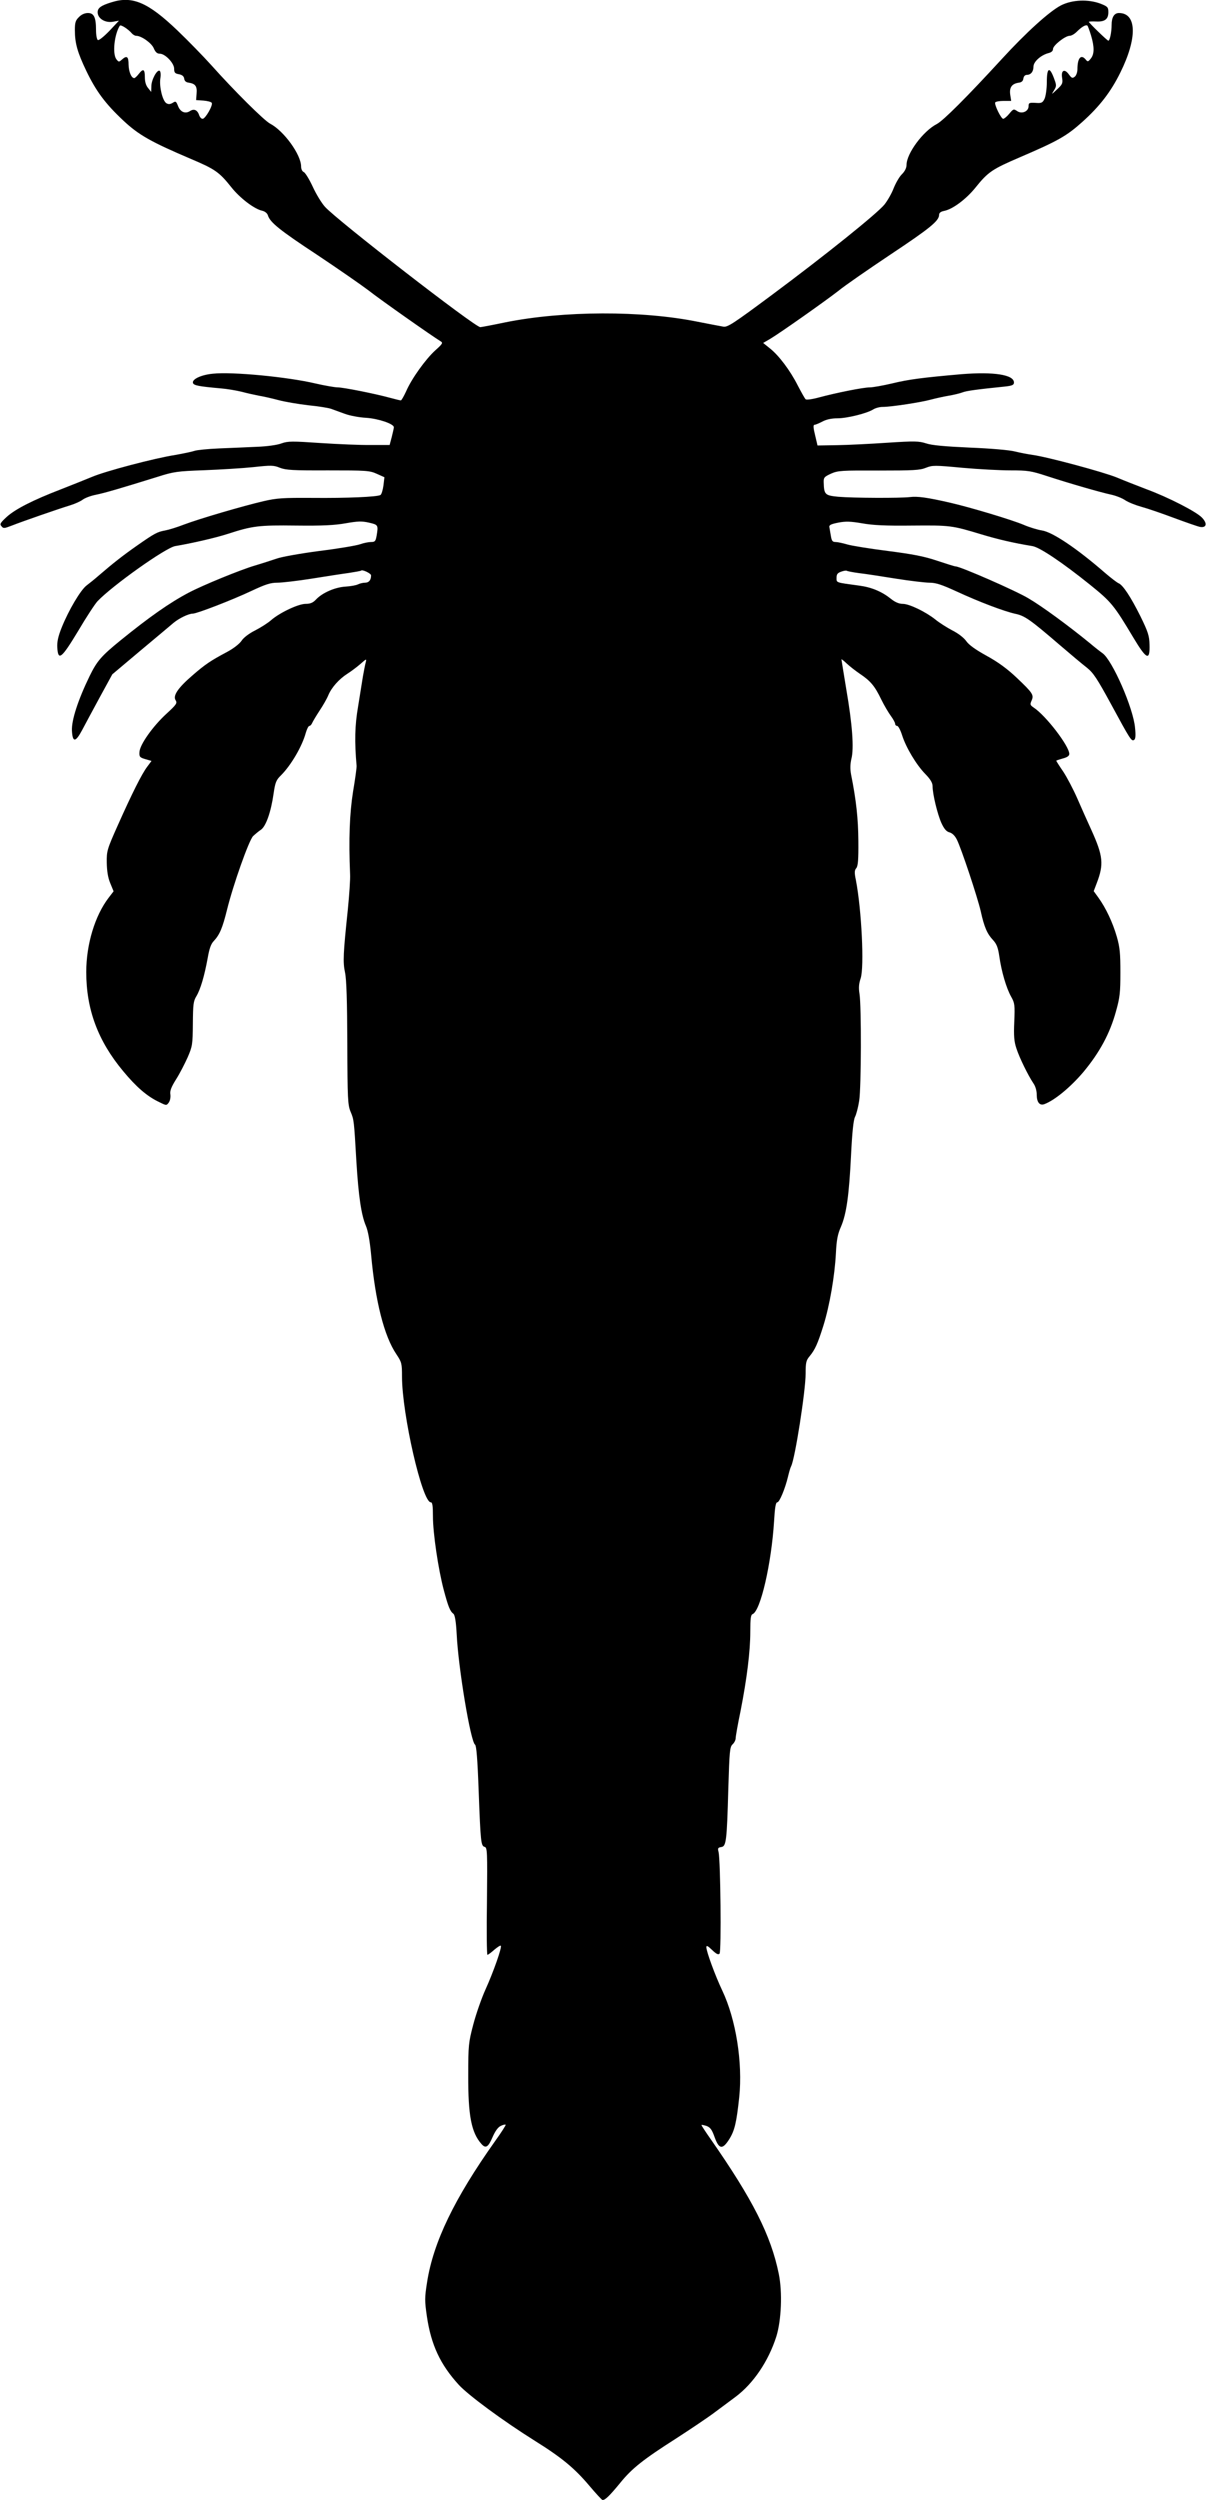
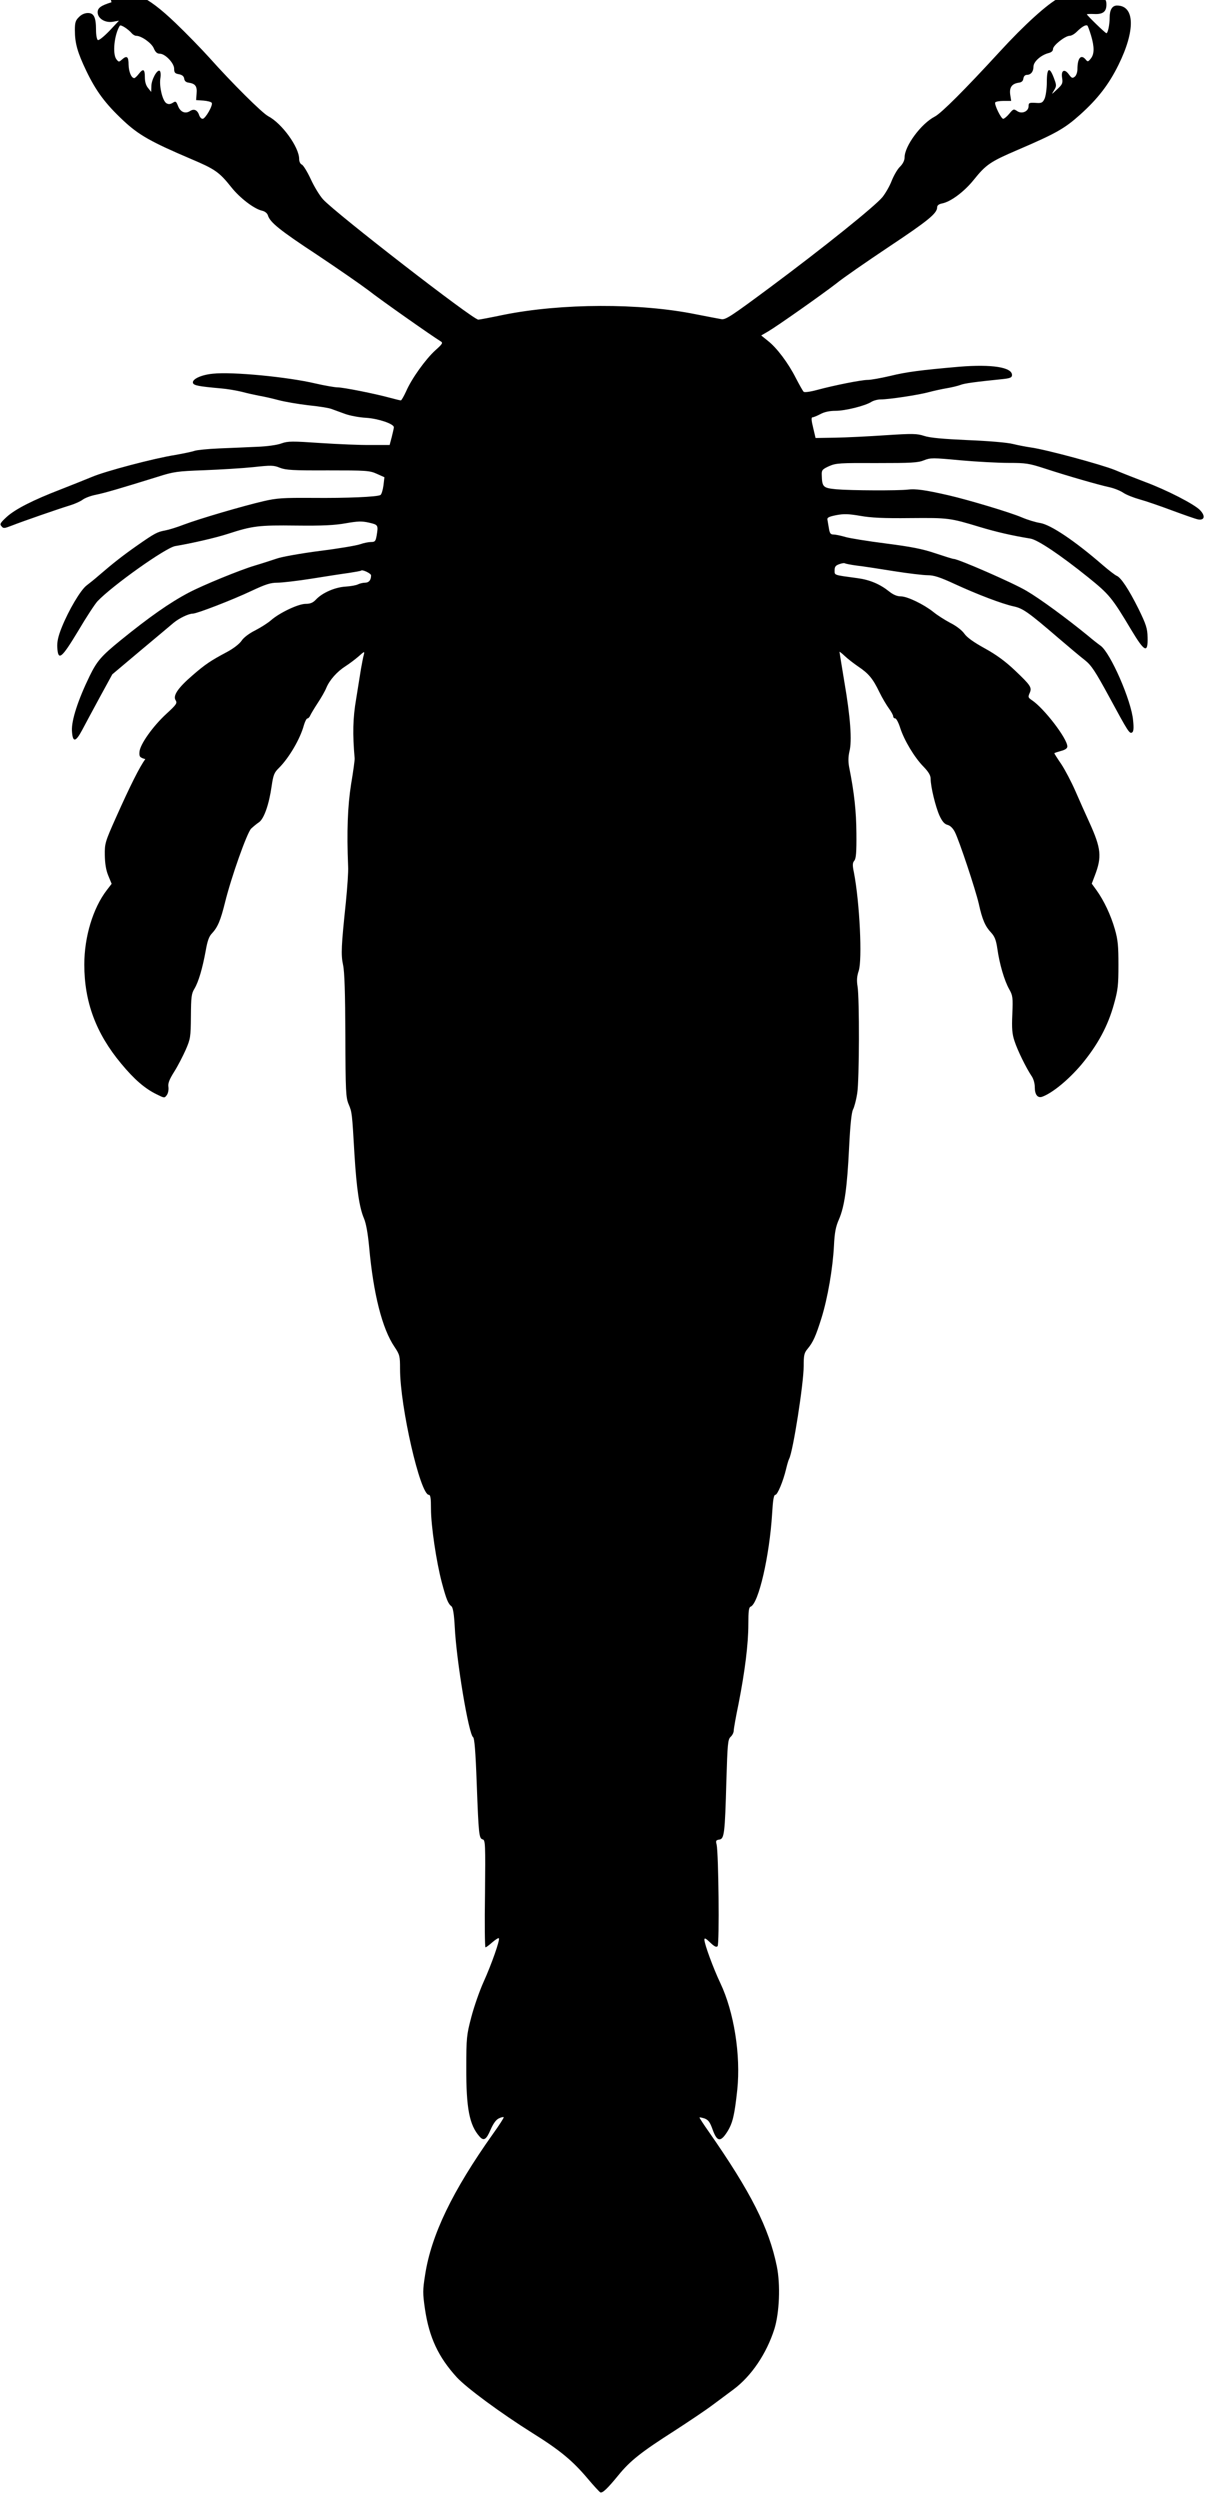
<svg xmlns="http://www.w3.org/2000/svg" version="1.0" width="741pt" height="1536pt" viewBox="0 0 741 1536" preserveAspectRatio="xMidYMid meet">
  <g transform="translate(0,1536) scale(0.1,-0.1)" fill="#000000" stroke="none">
-     <path d="M685 15346 c-65 -20 -85 -35 -85 -61 0 -38 44 -66 92 -59 l39 7 -59 -63 c-34 -35 -65 -60 -71 -56 -6 4 -11 31 -11 61 0 79 -13 105 -50 105 -19 0 -40 -9 -55 -25 -21 -20 -25 -34 -25 -80 0 -81 16 -137 70 -250 60 -125 117 -202 228 -306 95 -89 170 -131 414 -235 149 -63 175 -81 249 -174 53 -67 142 -135 191 -145 16 -4 30 -15 34 -28 13 -43 72 -91 303 -243 129 -86 270 -184 315 -218 72 -57 394 -283 442 -312 17 -10 15 -15 -32 -57 -59 -54 -145 -173 -179 -252 -14 -30 -28 -55 -32 -55 -5 0 -33 7 -63 15 -94 26 -291 65 -325 65 -18 0 -80 11 -137 24 -169 40 -510 73 -630 60 -74 -7 -131 -35 -122 -58 6 -14 34 -20 169 -32 39 -3 97 -13 130 -21 33 -9 80 -19 105 -24 25 -4 79 -16 120 -27 41 -11 125 -25 185 -32 61 -6 124 -16 140 -22 17 -6 55 -20 85 -31 30 -11 89 -22 130 -24 75 -5 170 -37 170 -58 0 -5 -6 -32 -13 -60 l-13 -49 -115 0 c-63 -1 -202 5 -309 12 -175 12 -200 12 -240 -2 -25 -10 -91 -19 -150 -21 -58 -3 -163 -7 -233 -10 -70 -3 -139 -10 -152 -15 -14 -5 -66 -16 -117 -25 -133 -21 -431 -100 -513 -135 -38 -16 -124 -50 -190 -76 -174 -67 -279 -121 -333 -169 -40 -37 -45 -45 -33 -58 12 -15 17 -14 64 4 66 26 285 102 357 124 30 9 65 25 78 35 13 10 49 24 80 30 55 11 157 41 382 111 97 31 120 34 285 40 99 4 234 12 301 19 110 12 125 12 164 -4 36 -14 80 -17 295 -16 235 0 256 -1 300 -21 l47 -21 -6 -51 c-4 -29 -12 -54 -18 -58 -18 -12 -209 -20 -418 -18 -179 1 -218 -1 -300 -20 -129 -30 -398 -109 -490 -144 -41 -16 -93 -32 -115 -36 -49 -9 -64 -17 -173 -93 -87 -61 -147 -108 -234 -183 -25 -22 -60 -50 -76 -62 -37 -28 -110 -152 -152 -256 -23 -57 -30 -91 -28 -125 5 -85 26 -68 128 101 50 85 104 167 119 183 91 96 420 330 478 339 101 17 246 50 323 75 151 49 190 54 420 51 161 -2 237 2 304 14 74 13 99 14 143 4 57 -13 58 -15 47 -81 -6 -33 -10 -38 -34 -38 -15 0 -46 -6 -68 -14 -23 -8 -135 -27 -249 -41 -114 -15 -233 -36 -263 -47 -30 -10 -91 -30 -135 -43 -88 -26 -318 -120 -405 -166 -118 -62 -244 -151 -419 -293 -118 -96 -145 -127 -190 -219 -72 -148 -112 -272 -109 -336 4 -74 22 -73 63 4 17 33 66 123 108 201 l77 141 171 144 c95 79 187 157 205 172 35 29 93 57 119 57 25 0 240 83 359 139 87 41 118 51 160 51 29 0 124 11 212 25 87 14 190 30 228 35 39 6 72 12 74 14 8 9 62 -17 62 -29 0 -29 -13 -45 -37 -45 -13 0 -33 -5 -43 -10 -11 -6 -45 -12 -77 -14 -65 -4 -143 -38 -182 -80 -18 -19 -34 -26 -63 -26 -45 0 -159 -54 -212 -100 -19 -17 -63 -45 -98 -63 -38 -19 -72 -45 -84 -64 -13 -19 -49 -47 -88 -68 -100 -53 -136 -77 -214 -145 -88 -76 -121 -124 -103 -152 11 -18 6 -26 -56 -83 -84 -77 -164 -190 -166 -235 -2 -30 2 -34 36 -44 l38 -11 -26 -35 c-34 -45 -94 -165 -181 -360 -66 -148 -69 -158 -68 -230 1 -51 7 -91 21 -125 l21 -51 -30 -39 c-85 -111 -138 -287 -138 -457 0 -230 72 -423 226 -608 81 -98 147 -155 220 -190 46 -23 47 -23 61 -4 8 11 12 32 10 49 -4 23 5 46 35 94 23 36 54 97 71 135 29 67 31 78 32 206 1 119 3 139 22 170 25 42 49 124 69 233 10 58 20 88 38 106 36 39 53 79 81 192 38 154 134 425 160 452 13 12 34 30 48 39 31 21 62 109 78 222 10 69 16 84 45 112 63 63 131 180 153 262 7 23 16 42 22 42 5 0 13 8 17 18 4 9 24 43 45 75 22 33 46 75 54 95 20 48 66 100 118 133 22 14 58 41 80 60 37 33 38 33 32 9 -4 -14 -11 -52 -17 -85 -5 -33 -19 -117 -30 -187 -20 -116 -22 -214 -9 -363 1 -11 -9 -83 -22 -160 -21 -134 -27 -290 -18 -505 2 -30 -5 -129 -14 -220 -28 -268 -31 -320 -17 -385 9 -42 13 -175 14 -435 1 -342 3 -379 20 -420 21 -50 21 -51 36 -310 13 -211 30 -325 58 -391 13 -30 24 -91 32 -175 26 -289 80 -503 156 -615 32 -48 34 -56 34 -136 0 -231 124 -773 177 -773 10 0 13 -21 13 -85 0 -105 33 -327 67 -455 27 -101 38 -129 59 -145 9 -7 16 -48 20 -125 10 -209 86 -663 113 -679 8 -6 15 -86 22 -282 12 -319 14 -340 37 -346 16 -4 17 -29 14 -334 -3 -181 -1 -329 3 -329 4 0 23 14 42 31 19 16 37 28 40 25 9 -8 -46 -163 -94 -269 -24 -53 -58 -150 -75 -215 -29 -110 -31 -128 -31 -312 -1 -248 19 -352 81 -422 26 -30 42 -20 68 41 17 39 34 62 51 70 14 7 28 10 30 7 2 -2 -27 -48 -66 -102 -249 -351 -379 -620 -417 -866 -15 -95 -15 -113 -1 -210 26 -175 82 -295 196 -420 60 -65 270 -220 466 -343 168 -105 245 -169 337 -278 38 -45 74 -84 79 -86 14 -4 42 22 110 105 73 90 142 144 344 273 88 57 194 128 235 159 41 30 99 74 129 96 110 82 203 220 251 371 31 100 38 272 15 385 -48 236 -160 457 -418 827 -31 44 -57 84 -57 87 0 3 13 0 30 -5 24 -9 34 -22 51 -70 27 -74 48 -77 89 -13 34 54 45 102 62 259 22 213 -20 478 -104 655 -44 93 -98 240 -98 267 0 13 9 8 35 -17 26 -25 38 -31 46 -23 12 12 6 573 -6 625 -6 22 -4 27 16 30 31 4 35 33 44 361 7 228 9 254 26 270 11 10 19 27 19 37 0 11 13 86 30 167 39 199 60 366 60 489 0 80 3 103 14 107 49 19 116 312 132 570 5 85 10 117 20 117 13 0 48 83 66 159 6 25 14 54 19 63 24 47 89 463 89 569 0 67 3 81 24 106 34 41 50 77 85 188 39 125 70 308 77 445 4 82 11 118 31 163 34 79 50 194 62 439 7 143 15 216 24 235 8 15 20 60 26 100 13 82 14 583 2 657 -6 37 -4 62 7 95 23 69 6 420 -29 603 -10 47 -9 61 2 74 11 13 14 53 13 168 -1 136 -13 249 -45 409 -6 33 -5 63 2 94 17 64 6 213 -31 427 -16 99 -30 182 -30 185 0 3 15 -9 33 -26 17 -16 54 -45 82 -64 64 -43 90 -74 130 -157 18 -37 45 -82 59 -101 14 -19 26 -41 26 -48 0 -7 6 -13 13 -13 6 0 20 -26 30 -58 24 -75 87 -181 143 -238 31 -32 44 -54 44 -74 0 -49 30 -172 54 -226 17 -37 31 -53 50 -58 16 -4 33 -20 45 -44 27 -53 127 -354 147 -441 21 -97 40 -139 75 -176 22 -24 31 -45 39 -100 13 -93 43 -196 73 -249 22 -39 23 -51 19 -153 -4 -88 -1 -122 13 -164 19 -59 72 -166 104 -214 13 -18 21 -46 21 -71 0 -46 18 -68 46 -58 63 23 161 104 240 197 100 120 164 238 201 374 24 85 27 117 27 238 0 116 -3 154 -22 220 -25 87 -67 176 -113 240 l-29 40 19 50 c44 115 39 166 -33 325 -24 52 -63 140 -87 195 -24 55 -63 129 -86 164 -24 35 -43 65 -43 67 0 2 18 8 40 14 27 7 40 16 40 28 0 48 -144 236 -219 285 -22 15 -23 19 -13 42 16 35 8 47 -91 141 -58 55 -114 96 -185 135 -69 38 -109 67 -125 90 -14 20 -48 47 -86 66 -34 18 -81 48 -104 67 -59 47 -160 96 -200 96 -23 0 -47 10 -73 31 -55 44 -118 71 -194 81 -147 20 -140 17 -140 48 0 22 6 30 29 38 16 6 32 8 34 5 3 -2 36 -9 74 -14 37 -4 140 -20 227 -34 88 -14 182 -25 208 -25 38 0 75 -12 166 -54 141 -65 289 -121 360 -137 58 -12 90 -34 276 -194 64 -55 138 -117 164 -137 40 -32 63 -67 149 -225 117 -216 125 -229 141 -219 9 5 11 27 6 74 -10 121 -140 417 -200 459 -14 10 -49 37 -77 61 -131 107 -294 227 -378 276 -78 47 -419 196 -447 196 -6 0 -57 16 -114 35 -80 27 -148 40 -303 60 -110 14 -222 32 -249 40 -27 8 -60 15 -72 15 -19 0 -24 7 -29 38 -3 20 -8 44 -9 53 -3 13 9 19 54 28 47 9 75 8 146 -4 66 -12 146 -16 309 -14 235 2 243 1 428 -55 100 -30 194 -52 310 -71 45 -7 186 -102 355 -238 130 -105 146 -124 266 -325 81 -135 102 -144 99 -43 -1 54 -9 79 -56 175 -60 120 -108 193 -135 203 -9 4 -46 32 -82 63 -175 152 -323 251 -388 261 -26 4 -76 19 -111 34 -75 32 -330 108 -451 136 -144 33 -203 41 -250 35 -60 -7 -346 -6 -440 2 -81 8 -87 13 -89 89 -1 29 4 34 45 53 43 19 66 20 294 19 210 0 253 2 289 17 40 16 54 16 224 0 100 -9 234 -16 297 -16 104 0 125 -3 220 -34 147 -48 336 -102 397 -115 28 -6 67 -21 86 -34 19 -13 65 -31 101 -41 37 -10 127 -41 199 -68 73 -27 144 -52 159 -55 41 -8 48 21 13 57 -34 36 -205 124 -340 174 -55 21 -137 53 -182 72 -83 34 -428 127 -518 139 -27 4 -76 13 -108 21 -34 9 -152 19 -278 24 -153 7 -234 14 -269 26 -44 14 -69 15 -237 4 -103 -7 -242 -14 -309 -15 l-121 -2 -15 64 c-11 44 -12 63 -4 63 6 0 28 9 49 20 24 13 56 20 92 20 61 0 184 31 221 55 13 8 38 15 57 15 52 0 236 28 297 45 30 8 80 19 110 24 30 5 67 14 83 20 24 10 94 19 260 36 47 5 57 10 57 25 0 48 -124 67 -323 51 -240 -21 -325 -32 -427 -57 -56 -13 -117 -24 -136 -24 -40 0 -205 -33 -313 -62 -40 -11 -77 -16 -81 -11 -5 4 -26 42 -48 84 -47 93 -117 186 -172 229 l-41 33 43 25 c62 37 330 226 418 294 40 33 185 133 321 224 242 161 299 207 299 244 0 12 10 20 30 24 53 10 136 72 194 144 77 96 103 113 273 186 233 100 286 130 382 216 107 96 176 185 235 305 105 212 101 365 -9 365 -29 0 -45 -26 -45 -73 0 -45 -11 -97 -20 -97 -7 0 -120 110 -120 116 0 2 20 3 44 2 54 -3 76 14 76 57 0 30 -4 35 -47 52 -76 29 -175 25 -244 -10 -70 -36 -213 -165 -365 -331 -214 -233 -358 -377 -398 -398 -84 -43 -186 -181 -186 -251 0 -18 -10 -39 -28 -57 -16 -15 -38 -54 -51 -86 -12 -32 -38 -77 -57 -101 -46 -56 -363 -311 -694 -557 -233 -173 -269 -197 -295 -193 -16 3 -87 16 -157 30 -344 70 -827 68 -1181 -3 -81 -17 -151 -30 -156 -30 -33 0 -878 655 -954 739 -21 23 -55 79 -76 125 -21 45 -46 86 -55 89 -9 4 -16 18 -16 34 0 73 -106 219 -190 263 -37 19 -222 203 -363 361 -47 52 -140 148 -207 212 -180 172 -276 214 -405 173z m125 -191 c7 -8 19 -15 27 -15 32 0 95 -45 108 -77 10 -24 21 -33 37 -33 33 0 88 -58 88 -92 0 -24 5 -30 29 -34 21 -4 31 -13 33 -28 2 -14 11 -22 28 -24 40 -6 52 -22 48 -66 l-3 -41 45 -3 c25 -2 48 -8 51 -14 9 -14 -39 -98 -56 -98 -8 0 -16 9 -20 19 -11 35 -32 45 -57 29 -30 -20 -61 -6 -75 33 -11 27 -14 29 -32 17 -16 -9 -26 -10 -39 -2 -23 15 -44 99 -37 151 4 24 2 44 -4 48 -16 9 -51 -55 -51 -95 l-1 -35 -19 24 c-13 15 -20 38 -20 67 0 50 -10 55 -38 19 -11 -14 -23 -25 -27 -25 -18 0 -34 39 -35 83 0 51 -11 58 -42 30 -17 -15 -19 -15 -33 3 -25 33 -13 151 21 206 6 9 52 -21 74 -47z m5894 -14 c21 -71 20 -114 -2 -141 -16 -20 -19 -21 -31 -6 -29 35 -51 10 -51 -60 0 -17 -7 -38 -16 -45 -14 -11 -19 -10 -36 13 -27 38 -50 27 -42 -21 5 -32 2 -40 -32 -71 -34 -32 -35 -33 -19 -7 16 25 17 33 5 65 -30 86 -48 81 -48 -13 0 -42 -7 -87 -14 -102 -12 -25 -19 -28 -56 -25 -38 2 -42 0 -42 -20 0 -33 -42 -51 -71 -30 -21 14 -23 13 -48 -17 -14 -17 -31 -31 -37 -31 -13 0 -56 88 -49 101 4 5 27 9 52 9 l46 0 -6 39 c-6 45 11 67 53 73 17 2 26 10 28 26 2 13 10 22 21 22 25 0 41 20 41 51 0 30 46 71 93 83 17 4 27 13 27 25 0 22 75 81 102 81 11 0 30 11 43 24 32 32 58 47 67 38 3 -4 13 -31 22 -61z" />
+     <path d="M685 15346 c-65 -20 -85 -35 -85 -61 0 -38 44 -66 92 -59 l39 7 -59 -63 c-34 -35 -65 -60 -71 -56 -6 4 -11 31 -11 61 0 79 -13 105 -50 105 -19 0 -40 -9 -55 -25 -21 -20 -25 -34 -25 -80 0 -81 16 -137 70 -250 60 -125 117 -202 228 -306 95 -89 170 -131 414 -235 149 -63 175 -81 249 -174 53 -67 142 -135 191 -145 16 -4 30 -15 34 -28 13 -43 72 -91 303 -243 129 -86 270 -184 315 -218 72 -57 394 -283 442 -312 17 -10 15 -15 -32 -57 -59 -54 -145 -173 -179 -252 -14 -30 -28 -55 -32 -55 -5 0 -33 7 -63 15 -94 26 -291 65 -325 65 -18 0 -80 11 -137 24 -169 40 -510 73 -630 60 -74 -7 -131 -35 -122 -58 6 -14 34 -20 169 -32 39 -3 97 -13 130 -21 33 -9 80 -19 105 -24 25 -4 79 -16 120 -27 41 -11 125 -25 185 -32 61 -6 124 -16 140 -22 17 -6 55 -20 85 -31 30 -11 89 -22 130 -24 75 -5 170 -37 170 -58 0 -5 -6 -32 -13 -60 l-13 -49 -115 0 c-63 -1 -202 5 -309 12 -175 12 -200 12 -240 -2 -25 -10 -91 -19 -150 -21 -58 -3 -163 -7 -233 -10 -70 -3 -139 -10 -152 -15 -14 -5 -66 -16 -117 -25 -133 -21 -431 -100 -513 -135 -38 -16 -124 -50 -190 -76 -174 -67 -279 -121 -333 -169 -40 -37 -45 -45 -33 -58 12 -15 17 -14 64 4 66 26 285 102 357 124 30 9 65 25 78 35 13 10 49 24 80 30 55 11 157 41 382 111 97 31 120 34 285 40 99 4 234 12 301 19 110 12 125 12 164 -4 36 -14 80 -17 295 -16 235 0 256 -1 300 -21 l47 -21 -6 -51 c-4 -29 -12 -54 -18 -58 -18 -12 -209 -20 -418 -18 -179 1 -218 -1 -300 -20 -129 -30 -398 -109 -490 -144 -41 -16 -93 -32 -115 -36 -49 -9 -64 -17 -173 -93 -87 -61 -147 -108 -234 -183 -25 -22 -60 -50 -76 -62 -37 -28 -110 -152 -152 -256 -23 -57 -30 -91 -28 -125 5 -85 26 -68 128 101 50 85 104 167 119 183 91 96 420 330 478 339 101 17 246 50 323 75 151 49 190 54 420 51 161 -2 237 2 304 14 74 13 99 14 143 4 57 -13 58 -15 47 -81 -6 -33 -10 -38 -34 -38 -15 0 -46 -6 -68 -14 -23 -8 -135 -27 -249 -41 -114 -15 -233 -36 -263 -47 -30 -10 -91 -30 -135 -43 -88 -26 -318 -120 -405 -166 -118 -62 -244 -151 -419 -293 -118 -96 -145 -127 -190 -219 -72 -148 -112 -272 -109 -336 4 -74 22 -73 63 4 17 33 66 123 108 201 l77 141 171 144 c95 79 187 157 205 172 35 29 93 57 119 57 25 0 240 83 359 139 87 41 118 51 160 51 29 0 124 11 212 25 87 14 190 30 228 35 39 6 72 12 74 14 8 9 62 -17 62 -29 0 -29 -13 -45 -37 -45 -13 0 -33 -5 -43 -10 -11 -6 -45 -12 -77 -14 -65 -4 -143 -38 -182 -80 -18 -19 -34 -26 -63 -26 -45 0 -159 -54 -212 -100 -19 -17 -63 -45 -98 -63 -38 -19 -72 -45 -84 -64 -13 -19 -49 -47 -88 -68 -100 -53 -136 -77 -214 -145 -88 -76 -121 -124 -103 -152 11 -18 6 -26 -56 -83 -84 -77 -164 -190 -166 -235 -2 -30 2 -34 36 -44 c-34 -45 -94 -165 -181 -360 -66 -148 -69 -158 -68 -230 1 -51 7 -91 21 -125 l21 -51 -30 -39 c-85 -111 -138 -287 -138 -457 0 -230 72 -423 226 -608 81 -98 147 -155 220 -190 46 -23 47 -23 61 -4 8 11 12 32 10 49 -4 23 5 46 35 94 23 36 54 97 71 135 29 67 31 78 32 206 1 119 3 139 22 170 25 42 49 124 69 233 10 58 20 88 38 106 36 39 53 79 81 192 38 154 134 425 160 452 13 12 34 30 48 39 31 21 62 109 78 222 10 69 16 84 45 112 63 63 131 180 153 262 7 23 16 42 22 42 5 0 13 8 17 18 4 9 24 43 45 75 22 33 46 75 54 95 20 48 66 100 118 133 22 14 58 41 80 60 37 33 38 33 32 9 -4 -14 -11 -52 -17 -85 -5 -33 -19 -117 -30 -187 -20 -116 -22 -214 -9 -363 1 -11 -9 -83 -22 -160 -21 -134 -27 -290 -18 -505 2 -30 -5 -129 -14 -220 -28 -268 -31 -320 -17 -385 9 -42 13 -175 14 -435 1 -342 3 -379 20 -420 21 -50 21 -51 36 -310 13 -211 30 -325 58 -391 13 -30 24 -91 32 -175 26 -289 80 -503 156 -615 32 -48 34 -56 34 -136 0 -231 124 -773 177 -773 10 0 13 -21 13 -85 0 -105 33 -327 67 -455 27 -101 38 -129 59 -145 9 -7 16 -48 20 -125 10 -209 86 -663 113 -679 8 -6 15 -86 22 -282 12 -319 14 -340 37 -346 16 -4 17 -29 14 -334 -3 -181 -1 -329 3 -329 4 0 23 14 42 31 19 16 37 28 40 25 9 -8 -46 -163 -94 -269 -24 -53 -58 -150 -75 -215 -29 -110 -31 -128 -31 -312 -1 -248 19 -352 81 -422 26 -30 42 -20 68 41 17 39 34 62 51 70 14 7 28 10 30 7 2 -2 -27 -48 -66 -102 -249 -351 -379 -620 -417 -866 -15 -95 -15 -113 -1 -210 26 -175 82 -295 196 -420 60 -65 270 -220 466 -343 168 -105 245 -169 337 -278 38 -45 74 -84 79 -86 14 -4 42 22 110 105 73 90 142 144 344 273 88 57 194 128 235 159 41 30 99 74 129 96 110 82 203 220 251 371 31 100 38 272 15 385 -48 236 -160 457 -418 827 -31 44 -57 84 -57 87 0 3 13 0 30 -5 24 -9 34 -22 51 -70 27 -74 48 -77 89 -13 34 54 45 102 62 259 22 213 -20 478 -104 655 -44 93 -98 240 -98 267 0 13 9 8 35 -17 26 -25 38 -31 46 -23 12 12 6 573 -6 625 -6 22 -4 27 16 30 31 4 35 33 44 361 7 228 9 254 26 270 11 10 19 27 19 37 0 11 13 86 30 167 39 199 60 366 60 489 0 80 3 103 14 107 49 19 116 312 132 570 5 85 10 117 20 117 13 0 48 83 66 159 6 25 14 54 19 63 24 47 89 463 89 569 0 67 3 81 24 106 34 41 50 77 85 188 39 125 70 308 77 445 4 82 11 118 31 163 34 79 50 194 62 439 7 143 15 216 24 235 8 15 20 60 26 100 13 82 14 583 2 657 -6 37 -4 62 7 95 23 69 6 420 -29 603 -10 47 -9 61 2 74 11 13 14 53 13 168 -1 136 -13 249 -45 409 -6 33 -5 63 2 94 17 64 6 213 -31 427 -16 99 -30 182 -30 185 0 3 15 -9 33 -26 17 -16 54 -45 82 -64 64 -43 90 -74 130 -157 18 -37 45 -82 59 -101 14 -19 26 -41 26 -48 0 -7 6 -13 13 -13 6 0 20 -26 30 -58 24 -75 87 -181 143 -238 31 -32 44 -54 44 -74 0 -49 30 -172 54 -226 17 -37 31 -53 50 -58 16 -4 33 -20 45 -44 27 -53 127 -354 147 -441 21 -97 40 -139 75 -176 22 -24 31 -45 39 -100 13 -93 43 -196 73 -249 22 -39 23 -51 19 -153 -4 -88 -1 -122 13 -164 19 -59 72 -166 104 -214 13 -18 21 -46 21 -71 0 -46 18 -68 46 -58 63 23 161 104 240 197 100 120 164 238 201 374 24 85 27 117 27 238 0 116 -3 154 -22 220 -25 87 -67 176 -113 240 l-29 40 19 50 c44 115 39 166 -33 325 -24 52 -63 140 -87 195 -24 55 -63 129 -86 164 -24 35 -43 65 -43 67 0 2 18 8 40 14 27 7 40 16 40 28 0 48 -144 236 -219 285 -22 15 -23 19 -13 42 16 35 8 47 -91 141 -58 55 -114 96 -185 135 -69 38 -109 67 -125 90 -14 20 -48 47 -86 66 -34 18 -81 48 -104 67 -59 47 -160 96 -200 96 -23 0 -47 10 -73 31 -55 44 -118 71 -194 81 -147 20 -140 17 -140 48 0 22 6 30 29 38 16 6 32 8 34 5 3 -2 36 -9 74 -14 37 -4 140 -20 227 -34 88 -14 182 -25 208 -25 38 0 75 -12 166 -54 141 -65 289 -121 360 -137 58 -12 90 -34 276 -194 64 -55 138 -117 164 -137 40 -32 63 -67 149 -225 117 -216 125 -229 141 -219 9 5 11 27 6 74 -10 121 -140 417 -200 459 -14 10 -49 37 -77 61 -131 107 -294 227 -378 276 -78 47 -419 196 -447 196 -6 0 -57 16 -114 35 -80 27 -148 40 -303 60 -110 14 -222 32 -249 40 -27 8 -60 15 -72 15 -19 0 -24 7 -29 38 -3 20 -8 44 -9 53 -3 13 9 19 54 28 47 9 75 8 146 -4 66 -12 146 -16 309 -14 235 2 243 1 428 -55 100 -30 194 -52 310 -71 45 -7 186 -102 355 -238 130 -105 146 -124 266 -325 81 -135 102 -144 99 -43 -1 54 -9 79 -56 175 -60 120 -108 193 -135 203 -9 4 -46 32 -82 63 -175 152 -323 251 -388 261 -26 4 -76 19 -111 34 -75 32 -330 108 -451 136 -144 33 -203 41 -250 35 -60 -7 -346 -6 -440 2 -81 8 -87 13 -89 89 -1 29 4 34 45 53 43 19 66 20 294 19 210 0 253 2 289 17 40 16 54 16 224 0 100 -9 234 -16 297 -16 104 0 125 -3 220 -34 147 -48 336 -102 397 -115 28 -6 67 -21 86 -34 19 -13 65 -31 101 -41 37 -10 127 -41 199 -68 73 -27 144 -52 159 -55 41 -8 48 21 13 57 -34 36 -205 124 -340 174 -55 21 -137 53 -182 72 -83 34 -428 127 -518 139 -27 4 -76 13 -108 21 -34 9 -152 19 -278 24 -153 7 -234 14 -269 26 -44 14 -69 15 -237 4 -103 -7 -242 -14 -309 -15 l-121 -2 -15 64 c-11 44 -12 63 -4 63 6 0 28 9 49 20 24 13 56 20 92 20 61 0 184 31 221 55 13 8 38 15 57 15 52 0 236 28 297 45 30 8 80 19 110 24 30 5 67 14 83 20 24 10 94 19 260 36 47 5 57 10 57 25 0 48 -124 67 -323 51 -240 -21 -325 -32 -427 -57 -56 -13 -117 -24 -136 -24 -40 0 -205 -33 -313 -62 -40 -11 -77 -16 -81 -11 -5 4 -26 42 -48 84 -47 93 -117 186 -172 229 l-41 33 43 25 c62 37 330 226 418 294 40 33 185 133 321 224 242 161 299 207 299 244 0 12 10 20 30 24 53 10 136 72 194 144 77 96 103 113 273 186 233 100 286 130 382 216 107 96 176 185 235 305 105 212 101 365 -9 365 -29 0 -45 -26 -45 -73 0 -45 -11 -97 -20 -97 -7 0 -120 110 -120 116 0 2 20 3 44 2 54 -3 76 14 76 57 0 30 -4 35 -47 52 -76 29 -175 25 -244 -10 -70 -36 -213 -165 -365 -331 -214 -233 -358 -377 -398 -398 -84 -43 -186 -181 -186 -251 0 -18 -10 -39 -28 -57 -16 -15 -38 -54 -51 -86 -12 -32 -38 -77 -57 -101 -46 -56 -363 -311 -694 -557 -233 -173 -269 -197 -295 -193 -16 3 -87 16 -157 30 -344 70 -827 68 -1181 -3 -81 -17 -151 -30 -156 -30 -33 0 -878 655 -954 739 -21 23 -55 79 -76 125 -21 45 -46 86 -55 89 -9 4 -16 18 -16 34 0 73 -106 219 -190 263 -37 19 -222 203 -363 361 -47 52 -140 148 -207 212 -180 172 -276 214 -405 173z m125 -191 c7 -8 19 -15 27 -15 32 0 95 -45 108 -77 10 -24 21 -33 37 -33 33 0 88 -58 88 -92 0 -24 5 -30 29 -34 21 -4 31 -13 33 -28 2 -14 11 -22 28 -24 40 -6 52 -22 48 -66 l-3 -41 45 -3 c25 -2 48 -8 51 -14 9 -14 -39 -98 -56 -98 -8 0 -16 9 -20 19 -11 35 -32 45 -57 29 -30 -20 -61 -6 -75 33 -11 27 -14 29 -32 17 -16 -9 -26 -10 -39 -2 -23 15 -44 99 -37 151 4 24 2 44 -4 48 -16 9 -51 -55 -51 -95 l-1 -35 -19 24 c-13 15 -20 38 -20 67 0 50 -10 55 -38 19 -11 -14 -23 -25 -27 -25 -18 0 -34 39 -35 83 0 51 -11 58 -42 30 -17 -15 -19 -15 -33 3 -25 33 -13 151 21 206 6 9 52 -21 74 -47z m5894 -14 c21 -71 20 -114 -2 -141 -16 -20 -19 -21 -31 -6 -29 35 -51 10 -51 -60 0 -17 -7 -38 -16 -45 -14 -11 -19 -10 -36 13 -27 38 -50 27 -42 -21 5 -32 2 -40 -32 -71 -34 -32 -35 -33 -19 -7 16 25 17 33 5 65 -30 86 -48 81 -48 -13 0 -42 -7 -87 -14 -102 -12 -25 -19 -28 -56 -25 -38 2 -42 0 -42 -20 0 -33 -42 -51 -71 -30 -21 14 -23 13 -48 -17 -14 -17 -31 -31 -37 -31 -13 0 -56 88 -49 101 4 5 27 9 52 9 l46 0 -6 39 c-6 45 11 67 53 73 17 2 26 10 28 26 2 13 10 22 21 22 25 0 41 20 41 51 0 30 46 71 93 83 17 4 27 13 27 25 0 22 75 81 102 81 11 0 30 11 43 24 32 32 58 47 67 38 3 -4 13 -31 22 -61z" />
  </g>
</svg>